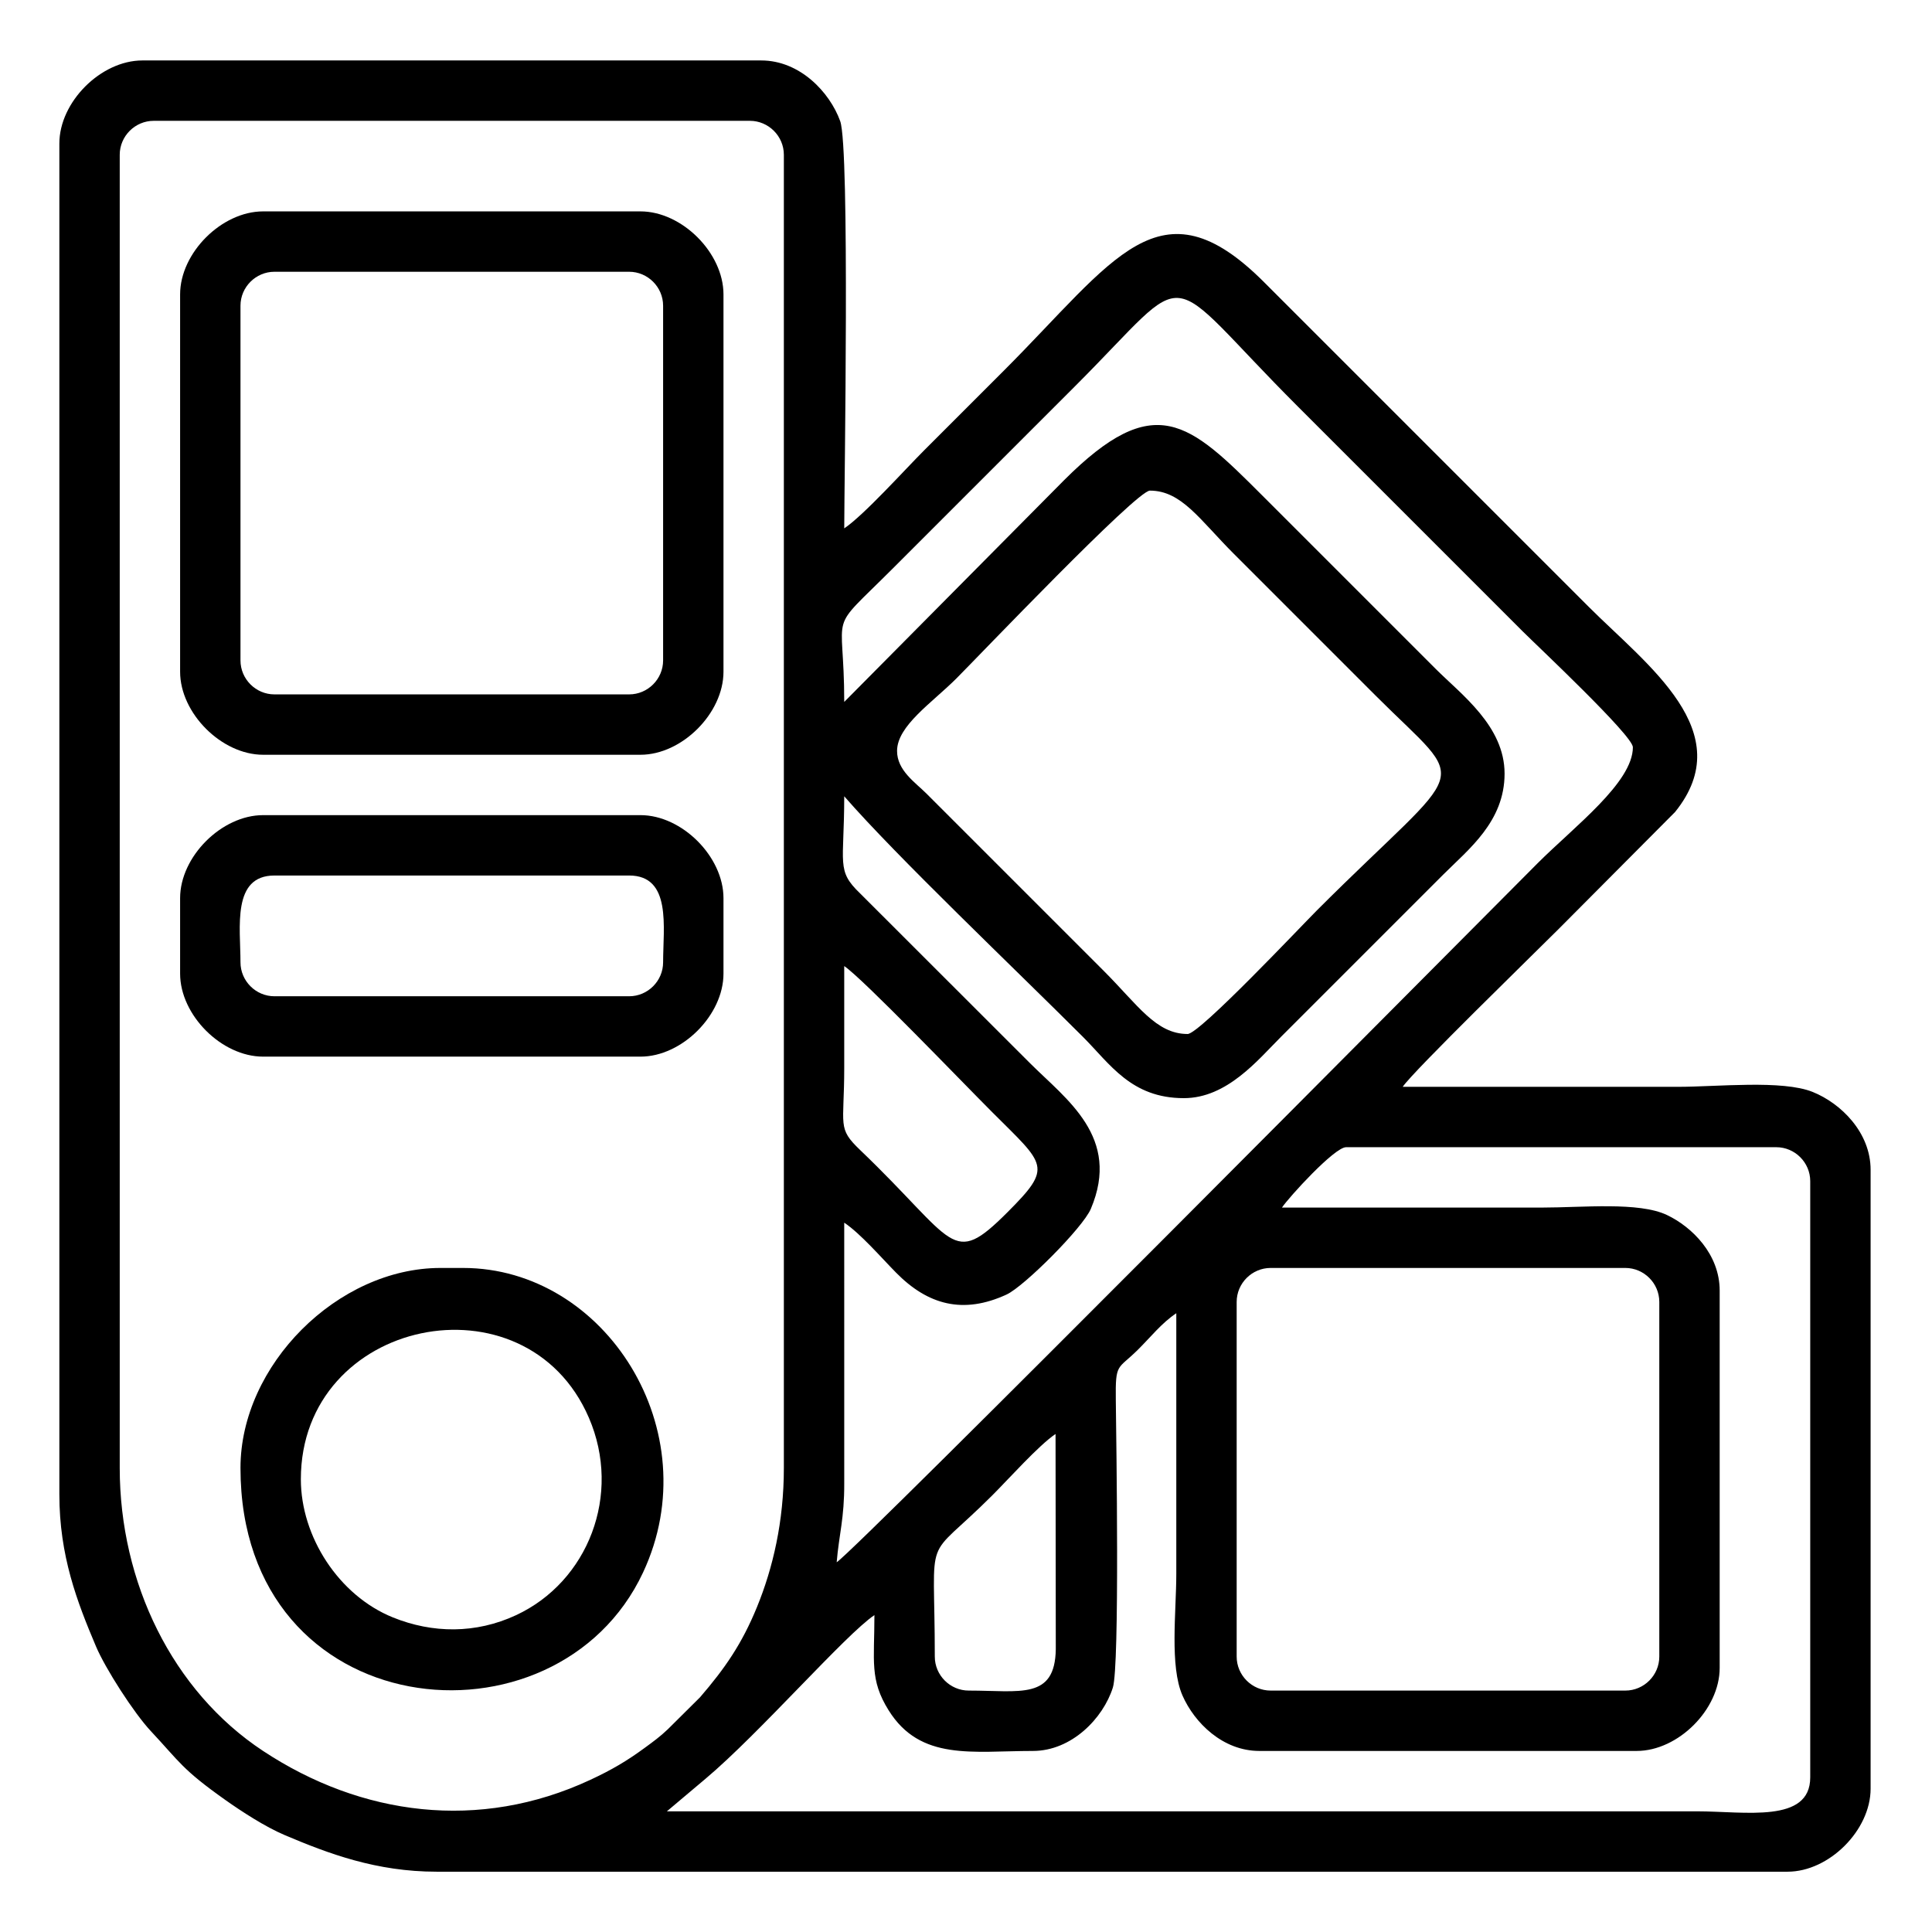
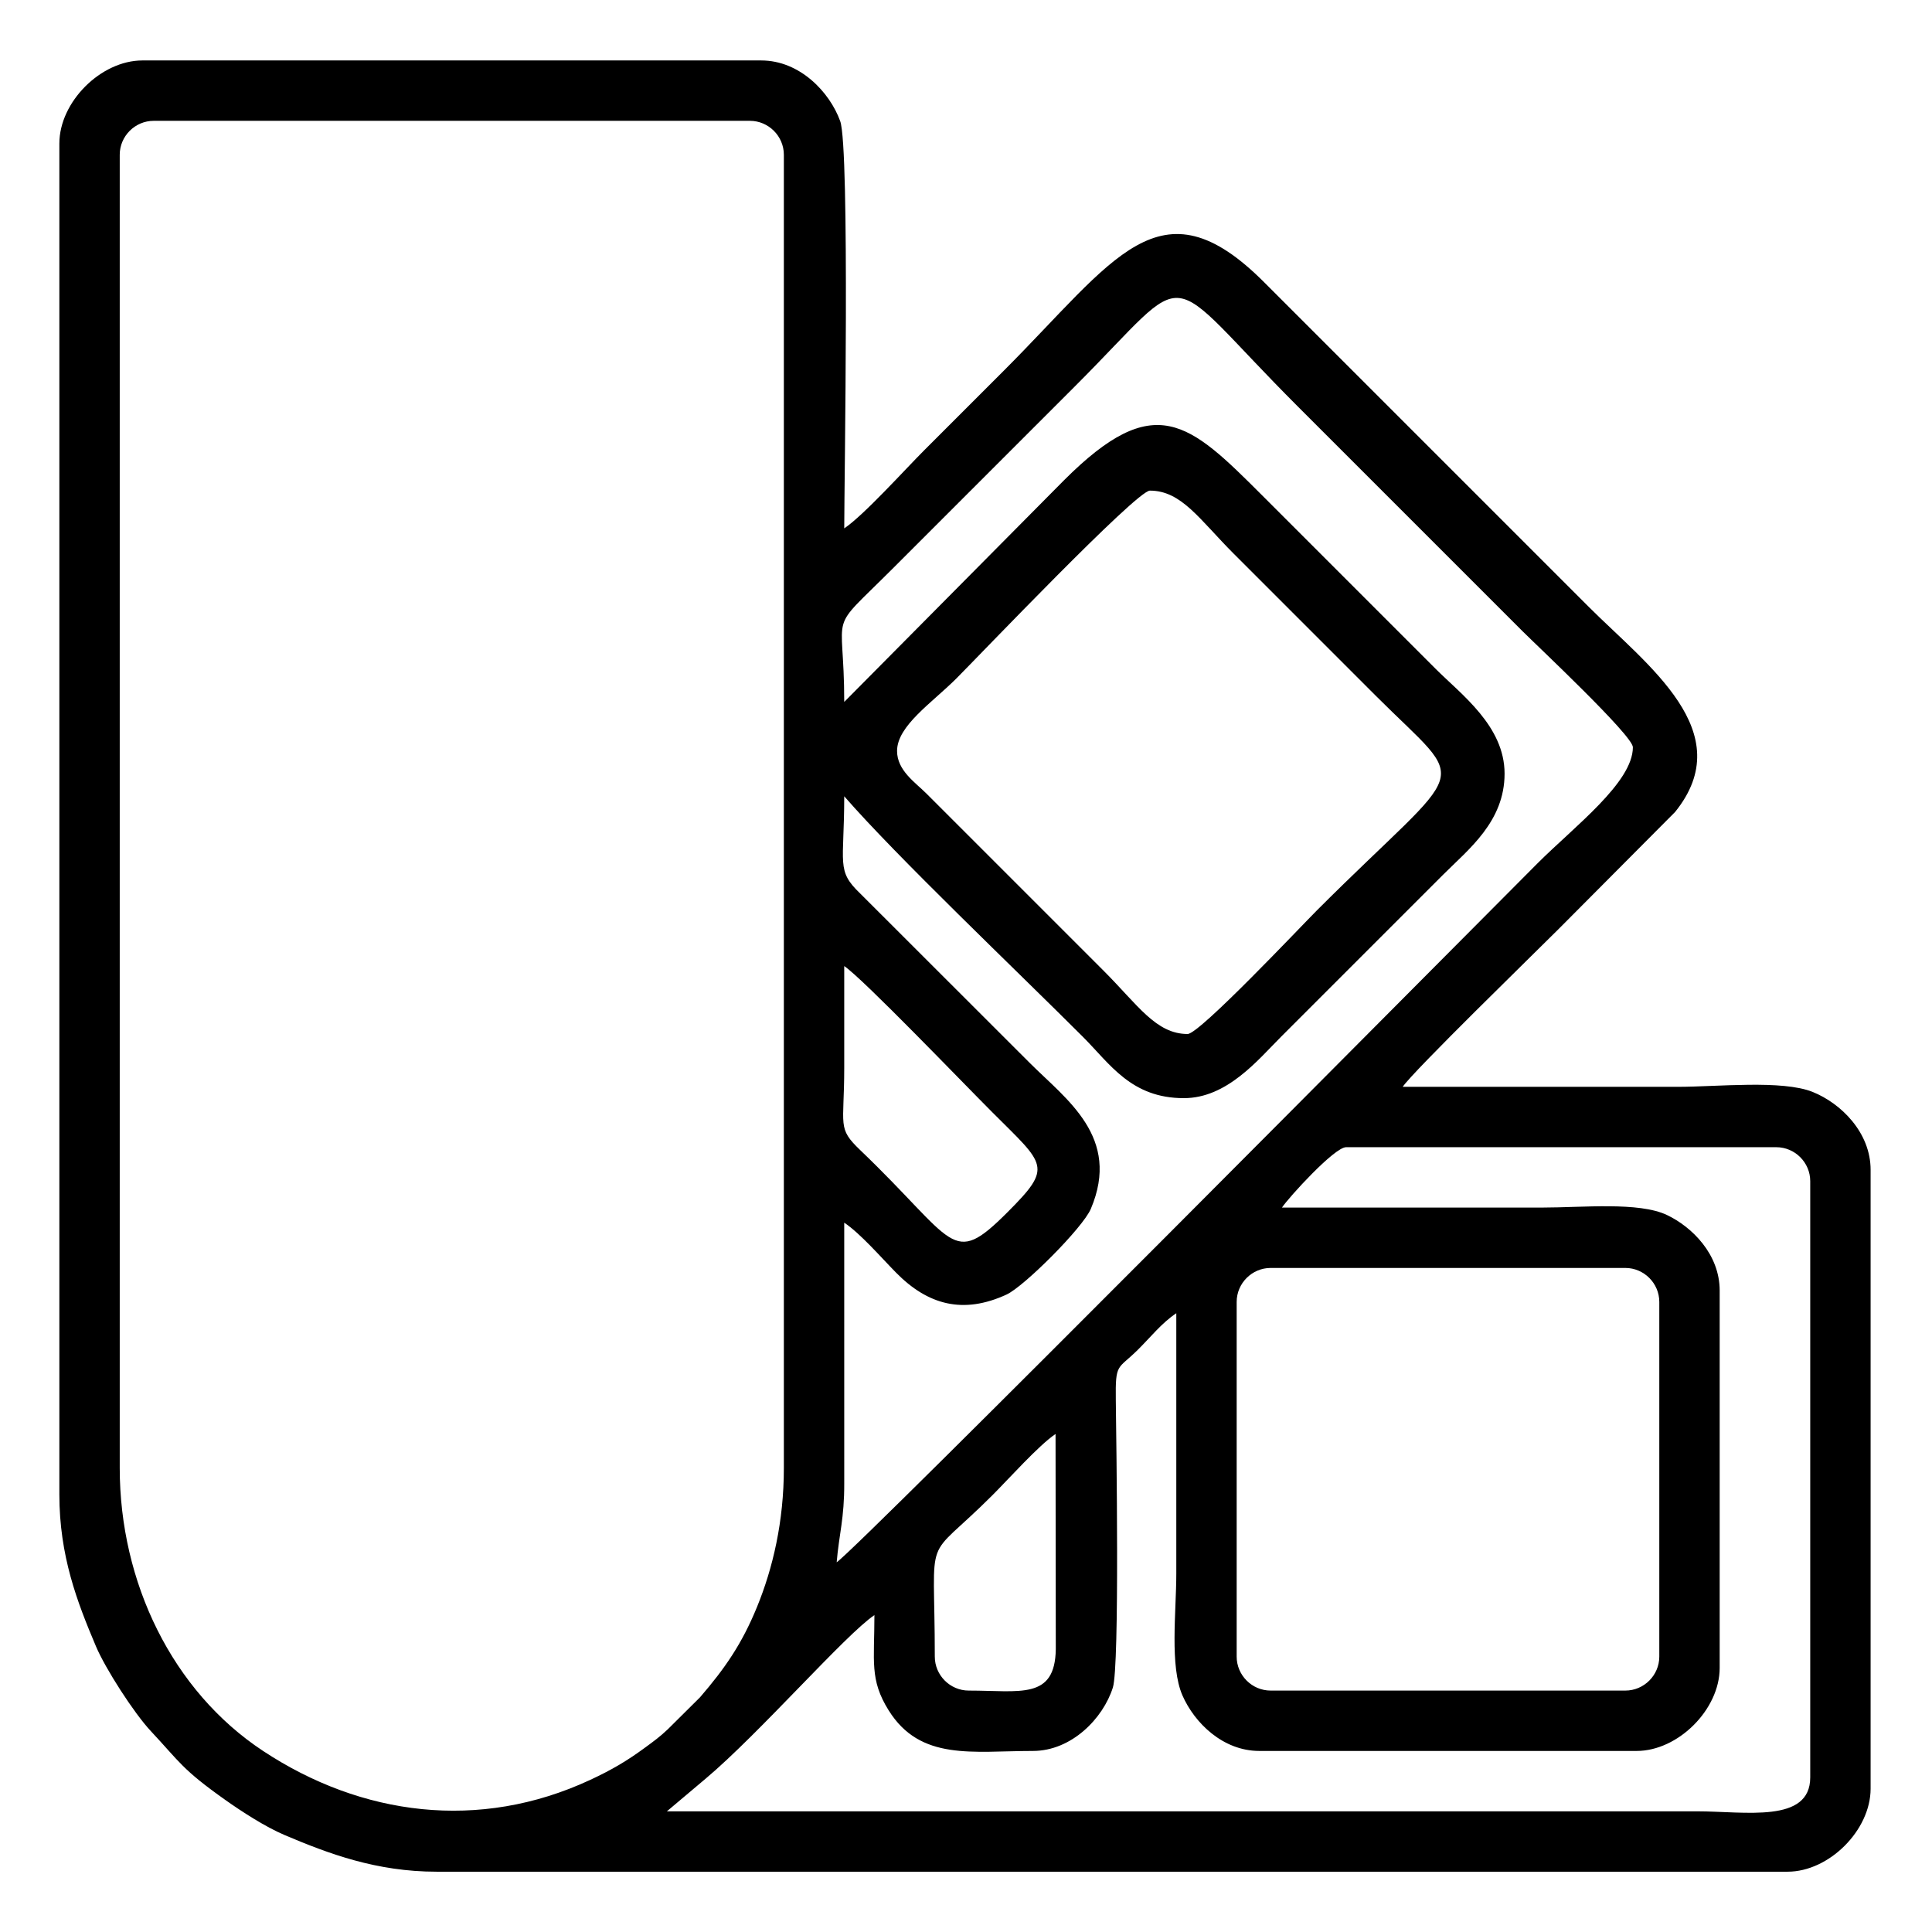
<svg xmlns="http://www.w3.org/2000/svg" xml:space="preserve" width="135.485mm" height="135.485mm" version="1.1" style="shape-rendering:geometricPrecision; text-rendering:geometricPrecision; image-rendering:optimizeQuality; fill-rule:evenodd; clip-rule:evenodd" viewBox="0 0 13548.54 13548.54">
  <defs>
    <style type="text/css"> .fil0 {fill:black} </style>
  </defs>
  <g id="Слой_x0020_1">
    <image x="-7.13" y="0.53" width="13548.54" height="13548.54" />
    <g id="_2279222256944">
      <path class="fil0" d="M8672.4 11617.34l0 -2487.42c0,-130.79 107.37,-238.16 238.16,-238.16l2487.43 0c130.79,0 238.16,107.37 238.16,238.16l0 2487.42c0,130.8 -107.37,238.16 -238.16,238.16l-2487.43 0c-130.79,0 -238.16,-107.36 -238.16,-238.16zm-2116.96 0c0,-918.04 -89.09,-638.61 403.55,-1131.25 115.51,-115.51 326.45,-351.8 443.24,-430l1.69 1510.03c-5.99,355.1 -248.89,289.38 -610.32,289.38 -130.79,0 -238.16,-107.36 -238.16,-238.16zm-5715.79 -1323.1l0 -9208.77c0,-130.79 107.37,-238.16 238.16,-238.16l4181 0c130.79,0 238.15,107.37 238.15,238.16l0 9208.77c0,376.42 -77.16,703.32 -188.59,975.74 -105.38,257.61 -224.27,429.71 -399.34,632.67l-225.74 224.12c-55.26,52.63 -100.93,85.53 -161.27,129.81 -125.79,92.32 -231.16,154.54 -383.28,225.34 -778.23,362.18 -1605.29,251.52 -2293.66,-202.9 -637.17,-420.62 -1005.43,-1182.6 -1005.43,-1984.78zm8600.15 -2249.26l3016.67 0c130.79,0 238.16,107.36 238.16,238.15l0 4181c0,324.2 -456.42,238.16 -793.86,238.16 -2408.04,0 -4816.09,0 -7224.13,0l272.81 -229.97c376.12,-316.24 980.77,-1010.9 1182.6,-1146.06 0,323.9 -34.76,452.33 99.68,667.72 222.9,357.09 588.86,284.91 1011.73,284.91 270.99,0 492.42,-228.18 560.73,-444.81 48.15,-152.7 24.14,-1724.71 20.6,-2016.98 -3.17,-262.05 12.14,-210.68 152.95,-349.83 92.82,-91.71 166.95,-188.11 271.27,-257.97 0,608.63 0,1217.25 0,1825.88 0,269.26 -47.57,648.68 43.77,855.94 83.65,189.81 281.97,387.77 538.4,387.77l2646.19 0c291.11,0 582.17,-291.05 582.17,-582.16l0 -2646.2c0,-254.51 -193.15,-445.96 -369.71,-530 -197.43,-93.98 -592.42,-52.16 -874.01,-52.16 -608.62,0 -1217.25,0 -1825.87,0 47.98,-71.66 367.95,-423.39 449.85,-423.39zm-3519.44 -1270.18c129.57,86.77 828.19,814.96 1038.63,1025.4 371.88,371.88 427.7,379.4 105.85,701.25 -395.07,395.08 -358.31,208.95 -1032.46,-436.19 -163.23,-156.2 -112.03,-165.11 -112.02,-575.99 0,-238.15 0,-476.31 0,-714.47zm370.46 -1508.33c0,-176.66 244.2,-336.82 416.78,-509.4 152.89,-152.88 1262.27,-1316.48 1356.18,-1316.48 222.26,0 349.36,203.82 588.78,443.24l992.32 992.32c672.94,672.94 665.55,432.62 -410.16,1508.34 -111.3,111.3 -822.78,866.63 -906.32,866.63 -222.27,0 -349.36,-203.83 -588.78,-443.24 -174.06,-174.06 -328.72,-328.72 -502.78,-502.78l-740.94 -740.93c-77.74,-77.6 -205.08,-161.24 -205.08,-297.7zm-370.46 -344.01c0,-676.42 -130.52,-464.88 337.39,-932.78l1283.4 -1283.41c852.11,-852.11 577.49,-838.24 1561.26,145.54l1574.49 1574.49c101.61,101.61 774.01,732.19 774.01,813.7 0,247.34 -410.99,556.54 -668.16,813.71 -478.34,478.34 -4766.62,4802.51 -4915.32,4902.08 16.47,-197.85 53.93,-305.65 53.01,-555.62l-0.08 -1825.95c114.11,76.41 258.2,243.6 363.72,350.74 222.8,226.25 470.48,293.81 775.11,153.01 123,-56.85 534.21,-468 590.41,-600.39 213.64,-503.23 -172.28,-767.68 -425.99,-1021.38l-1191.23 -1190.35c-169.91,-162.59 -112.02,-204 -112.02,-681.84 365.15,420.1 1205.51,1218.74 1673.72,1686.95 190.77,190.77 338.5,430.01 707.86,430.01 303.19,0 518.86,-267.48 681.39,-430.01l1137.87 -1137.86c177.08,-177.09 430,-371.54 430,-707.86 0,-333.49 -303.3,-554.7 -482.93,-734.32l-1217.25 -1217.25c-513.32,-513.33 -752.56,-742.61 -1389.25,-105.85l-1541.41 1554.64zm-5504.1 -3916.37l0 9473.39c0,431.59 124.54,754.05 256.86,1066.24 66.17,156.1 265.1,466.13 384.88,594.22 202.84,216.9 217.51,266.95 522.65,482.9 111.76,79.09 277.89,187.62 415.57,245.98 307.28,130.24 642.56,256.86 1066.24,256.86l9473.39 0c291.11,0 582.17,-291.06 582.17,-582.17l0 -4339.76c0,-261.76 -207.25,-466.09 -406.33,-546.3 -213.08,-85.85 -670.77,-35.87 -943.23,-35.87 -643.91,0 -1287.82,0 -1931.73,0 73.3,-109.46 925.31,-938.54 1091.56,-1104.78l818.34 -822.31c454.67,-562.64 -193.71,-1027.26 -606.65,-1440.19l-2275.72 -2275.74c-730.96,-732.15 -1047.65,-156.37 -1825.88,621.86 -191.7,191.7 -364.01,364 -555.71,555.7 -138.97,138.97 -424.83,457.02 -562.31,549.09 0,-315.14 40.12,-2666.24 -28.41,-2855.95 -72.99,-202.06 -282.14,-425.34 -553.76,-425.34l-4339.76 0c-291.11,0 -582.17,291.06 -582.17,582.17z" />
-       <path class="fil0" d="M1686.44 4631.38l0 -2487.43c0,-130.79 107.36,-238.16 238.16,-238.16l2487.42 0c130.79,0 238.16,107.37 238.16,238.16l0 2487.43c0,130.79 -107.37,238.16 -238.16,238.16l-2487.42 0c-130.8,0 -238.16,-107.37 -238.16,-238.16zm-423.39 -2566.81l0 2646.19c0,291.11 291.05,582.17 582.16,582.17l2646.2 0c291.11,0 582.16,-291.06 582.16,-582.17l0 -2646.19c0,-291.11 -291.05,-582.17 -582.16,-582.17l-2646.2 0c-291.11,0 -582.16,291.06 -582.16,582.17z" />
-       <path class="fil0" d="M1686.44 6748.34c0,-245.18 -61.23,-608.63 238.16,-608.63l2487.42 0c299.39,0 238.16,363.45 238.16,608.63 0,130.79 -107.37,238.16 -238.16,238.16l-2487.42 0c-130.8,0 -238.16,-107.37 -238.16,-238.16zm-423.39 -449.86l0 529.24c0,291.11 291.05,582.17 582.16,582.17l2646.2 0c291.11,0 582.16,-291.06 582.16,-582.17l0 -529.24c0,-291.11 -291.05,-582.16 -582.16,-582.16l-2646.2 0c-291.11,0 -582.16,291.05 -582.16,582.16z" />
-       <path class="fil0" d="M2109.83 10373.63c0,-1130.41 1577.88,-1454.74 2019.65,-431.93 233.43,540.45 -6.04,1150.39 -510.73,1385.15 -282.4,131.36 -585.13,128.18 -863.52,15.56 -379.44,-153.49 -645.4,-566.18 -645.4,-968.78zm-423.39 -79.39c0,1812.11 2217.05,2029.02 2823.27,732.78 463.47,-990.98 -263.67,-2135.26 -1262.01,-2135.26l-158.78 0c-721.09,0 -1402.48,681.39 -1402.48,1402.48z" />
    </g>
  </g>
</svg>